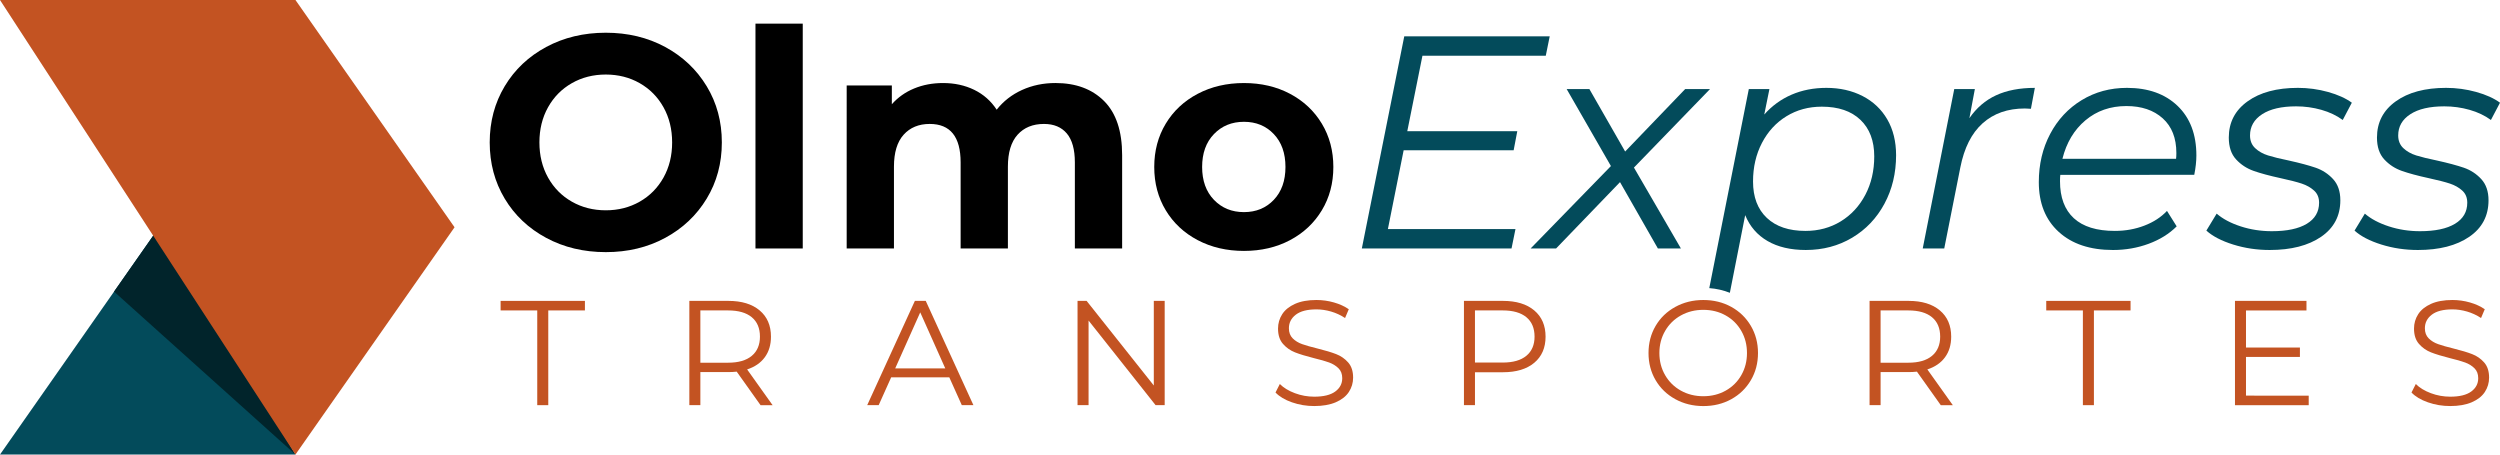
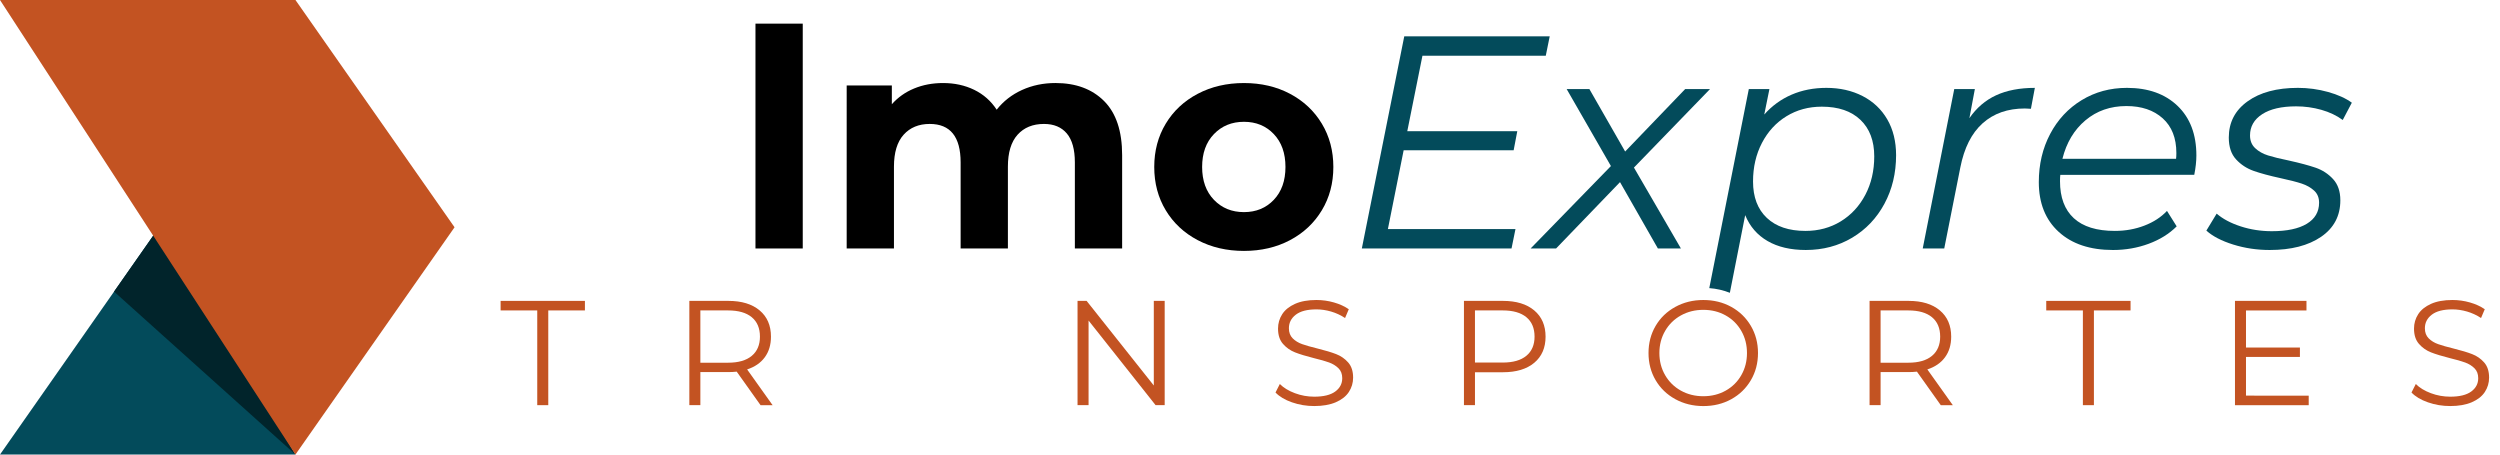
<svg xmlns="http://www.w3.org/2000/svg" version="1.1" id="Capa_1" x="0px" y="0px" width="275px" height="50px" viewBox="0 0 275 50" enable-background="new 0 0 275 50" xml:space="preserve">
  <g>
    <g>
      <path fill-rule="evenodd" clip-rule="evenodd" fill="#034B5B" d="M32.5,50H0l17.5-25L32.5,50z" />
      <path fill-rule="evenodd" clip-rule="evenodd" fill="#01242B" d="M32.5,50L12.546,32.077L17.5,25L32.5,50z" />
      <path fill-rule="evenodd" clip-rule="evenodd" fill="#C35322" d="M0,0h32.5L50,25L32.5,50L0,0z" />
    </g>
    <g>
-       <path d="M60.085,26.167c-1.945-1.044-3.467-2.483-4.567-4.317c-1.1-1.833-1.65-3.894-1.65-6.183c0-2.289,0.55-4.35,1.65-6.183    c1.1-1.833,2.622-3.272,4.567-4.317c1.944-1.044,4.128-1.567,6.55-1.567c2.422,0,4.6,0.522,6.533,1.567    c1.933,1.045,3.455,2.483,4.567,4.317c1.111,1.833,1.667,3.895,1.667,6.183c0,2.289-0.556,4.35-1.667,6.183    c-1.111,1.833-2.633,3.272-4.567,4.317c-1.933,1.045-4.111,1.567-6.533,1.567C64.213,27.733,62.029,27.212,60.085,26.167z     M70.368,22.183c1.111-0.633,1.983-1.517,2.617-2.65s0.95-2.422,0.95-3.867c0-1.444-0.317-2.733-0.95-3.867    s-1.506-2.017-2.617-2.65c-1.111-0.633-2.356-0.95-3.733-0.95c-1.378,0-2.622,0.317-3.733,0.95    c-1.111,0.633-1.983,1.517-2.617,2.65s-0.95,2.422-0.95,3.867c0,1.445,0.317,2.733,0.95,3.867s1.505,2.017,2.617,2.65    c1.111,0.633,2.355,0.95,3.733,0.95C68.013,23.133,69.257,22.817,70.368,22.183z" />
      <path d="M83.102,2.6h5.2v24.733h-5.2V2.6z" />
      <path d="M121.452,11.117c1.322,1.322,1.983,3.306,1.983,5.95v10.267h-5.2v-9.467c0-1.422-0.295-2.483-0.883-3.183    c-0.589-0.7-1.428-1.05-2.517-1.05c-1.222,0-2.189,0.395-2.9,1.183c-0.711,0.789-1.066,1.961-1.066,3.517v9h-5.2v-9.467    c0-2.822-1.133-4.233-3.4-4.233c-1.2,0-2.156,0.395-2.867,1.183c-0.711,0.789-1.067,1.961-1.067,3.517v9h-5.2V9.4h4.967v2.067    c0.667-0.755,1.483-1.333,2.45-1.733c0.967-0.4,2.028-0.6,3.183-0.6c1.267,0,2.411,0.25,3.433,0.75    c1.022,0.5,1.844,1.228,2.467,2.183c0.733-0.933,1.661-1.655,2.783-2.167c1.122-0.511,2.35-0.767,3.683-0.767    C118.346,9.133,120.129,9.795,121.452,11.117z" />
      <path d="M131.751,26.417c-1.5-0.788-2.672-1.883-3.517-3.283c-0.845-1.4-1.267-2.988-1.267-4.767c0-1.778,0.422-3.367,1.267-4.767    c0.844-1.4,2.017-2.494,3.517-3.283c1.5-0.789,3.194-1.183,5.083-1.183c1.889,0,3.578,0.395,5.067,1.183    c1.489,0.789,2.655,1.883,3.5,3.283c0.844,1.4,1.267,2.989,1.267,4.767c0,1.778-0.422,3.367-1.267,4.767    c-0.845,1.4-2.011,2.495-3.5,3.283c-1.489,0.789-3.178,1.183-5.067,1.183C134.945,27.6,133.251,27.206,131.751,26.417z     M140.118,21.983c0.855-0.9,1.283-2.105,1.283-3.617c0-1.511-0.428-2.717-1.283-3.617c-0.856-0.9-1.95-1.35-3.284-1.35    s-2.433,0.45-3.3,1.35c-0.867,0.9-1.3,2.106-1.3,3.617c0,1.511,0.433,2.717,1.3,3.617c0.867,0.9,1.966,1.35,3.3,1.35    S139.262,22.883,140.118,21.983z" />
    </g>
    <g>
      <path fill="#034B5B" d="M156.468,6.133l-1.667,8.3h12.1l-0.4,2.1h-12.1l-1.733,8.667h14.034l-0.434,2.133h-16.466L154.468,4h16    l-0.433,2.133H156.468z" />
      <path fill="#034B5B" d="M179.734,18.433l5.167,8.9h-2.533l-4.167-7.3l-7.033,7.3h-2.8l8.833-9.067L172.334,9.8h2.5l3.933,6.867    l6.6-6.867h2.733L179.734,18.433z" />
      <path fill="#034B5B" d="M219.567,10.483c1.177-0.544,2.6-0.817,4.267-0.817l-0.433,2.3l-0.667-0.033    c-1.889,0-3.439,0.545-4.65,1.633c-1.212,1.089-2.028,2.711-2.45,4.867l-1.767,8.9h-2.367L214.967,9.8h2.267l-0.6,3.2    C217.411,11.867,218.389,11.028,219.567,10.483z" />
      <path fill="#034B5B" d="M226.634,19.233c-0.022,0.156-0.033,0.389-0.033,0.7c0,1.778,0.505,3.133,1.517,4.067    c1.011,0.933,2.517,1.4,4.517,1.4c1.155,0,2.239-0.194,3.25-0.583c1.011-0.389,1.839-0.928,2.483-1.617l1.067,1.7    c-0.823,0.822-1.85,1.461-3.083,1.917c-1.233,0.456-2.539,0.683-3.917,0.683c-2.534,0-4.528-0.667-5.983-2    c-1.456-1.333-2.183-3.155-2.183-5.467c0-1.955,0.417-3.722,1.25-5.3c0.833-1.578,1.989-2.817,3.466-3.717    c1.478-0.9,3.139-1.35,4.983-1.35c2.333,0,4.188,0.661,5.567,1.983c1.378,1.322,2.067,3.139,2.067,5.45    c0,0.645-0.078,1.356-0.233,2.133H226.634z M229.4,13.233c-1.245,1.045-2.089,2.456-2.533,4.233h12.5    c0.022-0.155,0.033-0.367,0.033-0.633c0-1.644-0.5-2.917-1.5-3.817c-1-0.9-2.333-1.35-4-1.35    C232.145,11.667,230.645,12.189,229.4,13.233z" />
      <path fill="#034B5B" d="M245.65,26.9c-1.278-0.4-2.261-0.911-2.95-1.534l1.133-1.867c0.667,0.578,1.544,1.045,2.633,1.4    c1.089,0.356,2.233,0.533,3.433,0.533c1.667,0,2.95-0.272,3.85-0.817c0.9-0.544,1.35-1.317,1.35-2.317c0-0.555-0.183-1-0.55-1.333    c-0.367-0.333-0.817-0.589-1.35-0.767c-0.533-0.178-1.311-0.378-2.333-0.6c-1.222-0.267-2.211-0.533-2.966-0.8    c-0.756-0.267-1.4-0.688-1.933-1.267c-0.534-0.578-0.8-1.378-0.8-2.4c0-1.667,0.688-2.994,2.067-3.983    c1.378-0.989,3.222-1.483,5.533-1.483c1.133,0,2.239,0.15,3.317,0.45c1.077,0.3,1.95,0.695,2.617,1.183l-1,1.9    c-0.667-0.489-1.45-0.861-2.35-1.117c-0.9-0.255-1.828-0.383-2.783-0.383c-1.6,0-2.845,0.289-3.733,0.867    c-0.889,0.578-1.333,1.356-1.333,2.333c0,0.578,0.188,1.045,0.567,1.4c0.378,0.356,0.85,0.622,1.417,0.8    c0.567,0.178,1.339,0.367,2.317,0.567c1.2,0.267,2.172,0.528,2.917,0.783c0.744,0.256,1.383,0.672,1.917,1.25    c0.533,0.578,0.8,1.356,0.8,2.333c0,1.711-0.706,3.05-2.117,4.017c-1.411,0.966-3.295,1.45-5.65,1.45    C248.267,27.5,246.928,27.3,245.65,26.9z" />
-       <path fill="#034B5B" d="M261.95,26.9c-1.278-0.4-2.261-0.911-2.95-1.534l1.133-1.867c0.667,0.578,1.544,1.045,2.633,1.4    c1.089,0.356,2.233,0.533,3.433,0.533c1.667,0,2.95-0.272,3.85-0.817c0.9-0.544,1.35-1.317,1.35-2.317c0-0.555-0.183-1-0.55-1.333    c-0.367-0.333-0.817-0.589-1.35-0.767c-0.533-0.178-1.311-0.378-2.333-0.6c-1.222-0.267-2.211-0.533-2.966-0.8    c-0.756-0.267-1.4-0.688-1.933-1.267c-0.534-0.578-0.8-1.378-0.8-2.4c0-1.667,0.688-2.994,2.067-3.983    c1.378-0.989,3.222-1.483,5.533-1.483c1.133,0,2.239,0.15,3.317,0.45c1.077,0.3,1.95,0.695,2.617,1.183l-1,1.9    c-0.667-0.489-1.45-0.861-2.35-1.117c-0.9-0.255-1.828-0.383-2.783-0.383c-1.6,0-2.845,0.289-3.733,0.867    c-0.889,0.578-1.333,1.356-1.333,2.333c0,0.578,0.188,1.045,0.567,1.4c0.378,0.356,0.85,0.622,1.417,0.8    c0.567,0.178,1.339,0.367,2.317,0.567c1.2,0.267,2.172,0.528,2.917,0.783c0.744,0.256,1.383,0.672,1.917,1.25    c0.533,0.578,0.8,1.356,0.8,2.333c0,1.711-0.706,3.05-2.117,4.017c-1.411,0.966-3.295,1.45-5.65,1.45    C264.567,27.5,263.228,27.3,261.95,26.9z" />
      <path fill="#034B5B" d="M207.601,13.133c-0.645-1.111-1.55-1.967-2.716-2.567c-1.167-0.6-2.495-0.9-3.983-0.9    c-1.4,0-2.678,0.25-3.833,0.75c-1.156,0.5-2.156,1.228-3,2.183l0.567-2.8h-2.267l-4.348,21.894    c0.798,0.061,1.555,0.232,2.263,0.515l1.686-8.542c0.511,1.245,1.333,2.195,2.466,2.85c1.133,0.656,2.534,0.983,4.2,0.983    c1.888,0,3.589-0.45,5.1-1.35c1.511-0.9,2.694-2.144,3.55-3.733c0.855-1.589,1.284-3.372,1.284-5.35    C208.567,15.556,208.245,14.245,207.601,13.133z M205.184,21.433c-0.656,1.245-1.556,2.217-2.7,2.917    c-1.145,0.7-2.439,1.05-3.883,1.05c-1.822,0-3.239-0.478-4.25-1.433c-1.011-0.955-1.517-2.289-1.517-4    c0-1.578,0.327-2.994,0.983-4.25c0.655-1.255,1.555-2.233,2.7-2.933c1.144-0.7,2.438-1.05,3.883-1.05    c1.822,0,3.239,0.483,4.25,1.45c1.011,0.967,1.517,2.306,1.517,4.017C206.167,18.778,205.839,20.189,205.184,21.433z" />
    </g>
    <g>
      <path fill="#C35322" d="M59.098,34.147h-4.031v-1.049h9.274v1.049H60.31v10.421h-1.213V34.147z" />
      <path fill="#C35322" d="M83.66,44.568l-2.622-3.687c-0.295,0.033-0.601,0.049-0.918,0.049H77.04v3.638h-1.212v-11.47h4.293    c1.464,0,2.611,0.35,3.441,1.049c0.83,0.699,1.245,1.661,1.245,2.884c0,0.896-0.227,1.652-0.68,2.269    c-0.453,0.617-1.101,1.063-1.942,1.336l2.802,3.933H83.66z M82.693,39.145c0.601-0.502,0.901-1.207,0.901-2.114    c0-0.928-0.301-1.641-0.901-2.138c-0.601-0.497-1.469-0.746-2.605-0.746H77.04v5.751h3.048    C81.224,39.898,82.093,39.647,82.693,39.145z" />
-       <path fill="#C35322" d="M104.421,41.504H98.03l-1.376,3.064h-1.262l5.244-11.47h1.196l5.244,11.47h-1.278L104.421,41.504z     M103.979,40.521l-2.753-6.161l-2.753,6.161H103.979z" />
      <path fill="#C35322" d="M128.115,33.098v11.47h-0.999l-7.374-9.307v9.307h-1.213v-11.47h0.999l7.39,9.307v-9.307H128.115z" />
      <path fill="#C35322" d="M142.117,44.257c-0.781-0.273-1.384-0.633-1.811-1.081l0.475-0.934c0.415,0.415,0.967,0.751,1.655,1.008    c0.688,0.257,1.398,0.385,2.13,0.385c1.027,0,1.797-0.189,2.311-0.566c0.513-0.377,0.77-0.865,0.77-1.466    c0-0.459-0.139-0.825-0.418-1.098c-0.278-0.273-0.62-0.484-1.024-0.631c-0.404-0.147-0.967-0.309-1.688-0.483    c-0.863-0.218-1.551-0.429-2.065-0.631c-0.514-0.202-0.953-0.51-1.319-0.926c-0.366-0.415-0.549-0.977-0.549-1.688    c0-0.579,0.153-1.106,0.459-1.581c0.306-0.475,0.776-0.855,1.409-1.139c0.633-0.284,1.42-0.426,2.359-0.426    c0.655,0,1.297,0.09,1.925,0.27c0.628,0.18,1.172,0.429,1.631,0.745l-0.41,0.967c-0.481-0.317-0.994-0.554-1.54-0.713    c-0.546-0.158-1.081-0.237-1.606-0.237c-1.005,0-1.761,0.194-2.269,0.582c-0.508,0.388-0.762,0.888-0.762,1.499    c0,0.459,0.14,0.828,0.418,1.106c0.278,0.278,0.628,0.492,1.049,0.639c0.42,0.148,0.986,0.309,1.696,0.483    c0.841,0.208,1.521,0.413,2.04,0.614c0.519,0.202,0.959,0.508,1.319,0.918c0.36,0.41,0.541,0.964,0.541,1.663    c0,0.579-0.156,1.106-0.467,1.581c-0.311,0.475-0.789,0.852-1.434,1.131c-0.645,0.278-1.436,0.418-2.376,0.418    C143.714,44.667,142.898,44.53,142.117,44.257z" />
      <path fill="#C35322" d="M168.768,34.147c0.83,0.699,1.245,1.661,1.245,2.884c0,1.224-0.415,2.182-1.245,2.876    c-0.83,0.694-1.977,1.04-3.441,1.04h-3.08v3.621h-1.213v-11.47h4.293C166.791,33.098,167.938,33.448,168.768,34.147z     M167.9,39.136c0.6-0.497,0.901-1.199,0.901-2.106c0-0.928-0.301-1.641-0.901-2.138c-0.601-0.497-1.47-0.746-2.606-0.746h-3.048    v5.735h3.048C166.43,39.882,167.299,39.634,167.9,39.136z" />
      <path fill="#C35322" d="M184.278,43.905c-0.923-0.508-1.644-1.205-2.163-2.089c-0.519-0.885-0.778-1.879-0.778-2.982    c0-1.103,0.26-2.097,0.778-2.982s1.24-1.581,2.163-2.089c0.923-0.508,1.953-0.762,3.089-0.762s2.16,0.252,3.072,0.754    c0.912,0.503,1.63,1.199,2.155,2.089c0.524,0.891,0.786,1.887,0.786,2.99c0,1.103-0.262,2.1-0.786,2.99    c-0.525,0.891-1.243,1.587-2.155,2.089c-0.912,0.503-1.936,0.754-3.072,0.754S185.201,44.413,184.278,43.905z M189.824,42.971    c0.732-0.41,1.305-0.977,1.721-1.704c0.415-0.726,0.623-1.537,0.623-2.433c0-0.895-0.208-1.707-0.623-2.433    c-0.415-0.726-0.989-1.295-1.721-1.704c-0.732-0.41-1.551-0.614-2.458-0.614c-0.907,0-1.729,0.205-2.466,0.614    s-1.316,0.978-1.737,1.704s-0.631,1.538-0.631,2.433c0,0.896,0.21,1.707,0.631,2.433c0.421,0.727,0.999,1.295,1.737,1.704    c0.737,0.41,1.559,0.614,2.466,0.614C188.273,43.585,189.092,43.38,189.824,42.971z" />
      <path fill="#C35322" d="M213.485,44.568l-2.622-3.687c-0.295,0.033-0.601,0.049-0.918,0.049h-3.08v3.638h-1.213v-11.47h4.293    c1.464,0,2.611,0.35,3.441,1.049c0.83,0.699,1.245,1.661,1.245,2.884c0,0.896-0.227,1.652-0.68,2.269    c-0.453,0.617-1.101,1.063-1.942,1.336l2.802,3.933H213.485z M212.518,39.145c0.6-0.502,0.901-1.207,0.901-2.114    c0-0.928-0.301-1.641-0.901-2.138c-0.601-0.497-1.47-0.746-2.605-0.746h-3.048v5.751h3.048    C211.049,39.898,211.917,39.647,212.518,39.145z" />
      <path fill="#C35322" d="M229.118,34.147h-4.031v-1.049h9.274v1.049h-4.031v10.421h-1.213V34.147z" />
      <path fill="#C35322" d="M253.958,43.52v1.049h-8.111v-11.47h7.865v1.049h-6.653v4.08h5.932v1.032h-5.932v4.26H253.958z" />
      <path fill="#C35322" d="M267.075,44.257c-0.781-0.273-1.384-0.633-1.811-1.081l0.475-0.934c0.415,0.415,0.967,0.751,1.655,1.008    c0.688,0.257,1.398,0.385,2.13,0.385c1.027,0,1.797-0.189,2.311-0.566c0.513-0.377,0.77-0.865,0.77-1.466    c0-0.459-0.139-0.825-0.418-1.098c-0.278-0.273-0.62-0.484-1.024-0.631c-0.404-0.147-0.967-0.309-1.688-0.483    c-0.863-0.218-1.551-0.429-2.065-0.631c-0.514-0.202-0.953-0.51-1.319-0.926c-0.366-0.415-0.549-0.977-0.549-1.688    c0-0.579,0.153-1.106,0.459-1.581c0.306-0.475,0.776-0.855,1.409-1.139c0.633-0.284,1.42-0.426,2.359-0.426    c0.655,0,1.297,0.09,1.925,0.27c0.628,0.18,1.172,0.429,1.631,0.745l-0.41,0.967c-0.481-0.317-0.994-0.554-1.54-0.713    c-0.546-0.158-1.081-0.237-1.606-0.237c-1.005,0-1.761,0.194-2.269,0.582c-0.508,0.388-0.762,0.888-0.762,1.499    c0,0.459,0.14,0.828,0.418,1.106c0.278,0.278,0.628,0.492,1.049,0.639c0.42,0.148,0.986,0.309,1.696,0.483    c0.841,0.208,1.521,0.413,2.04,0.614c0.519,0.202,0.959,0.508,1.319,0.918c0.36,0.41,0.541,0.964,0.541,1.663    c0,0.579-0.156,1.106-0.467,1.581c-0.311,0.475-0.789,0.852-1.434,1.131c-0.645,0.278-1.436,0.418-2.376,0.418    C268.673,44.667,267.856,44.53,267.075,44.257z" />
    </g>
  </g>
</svg>